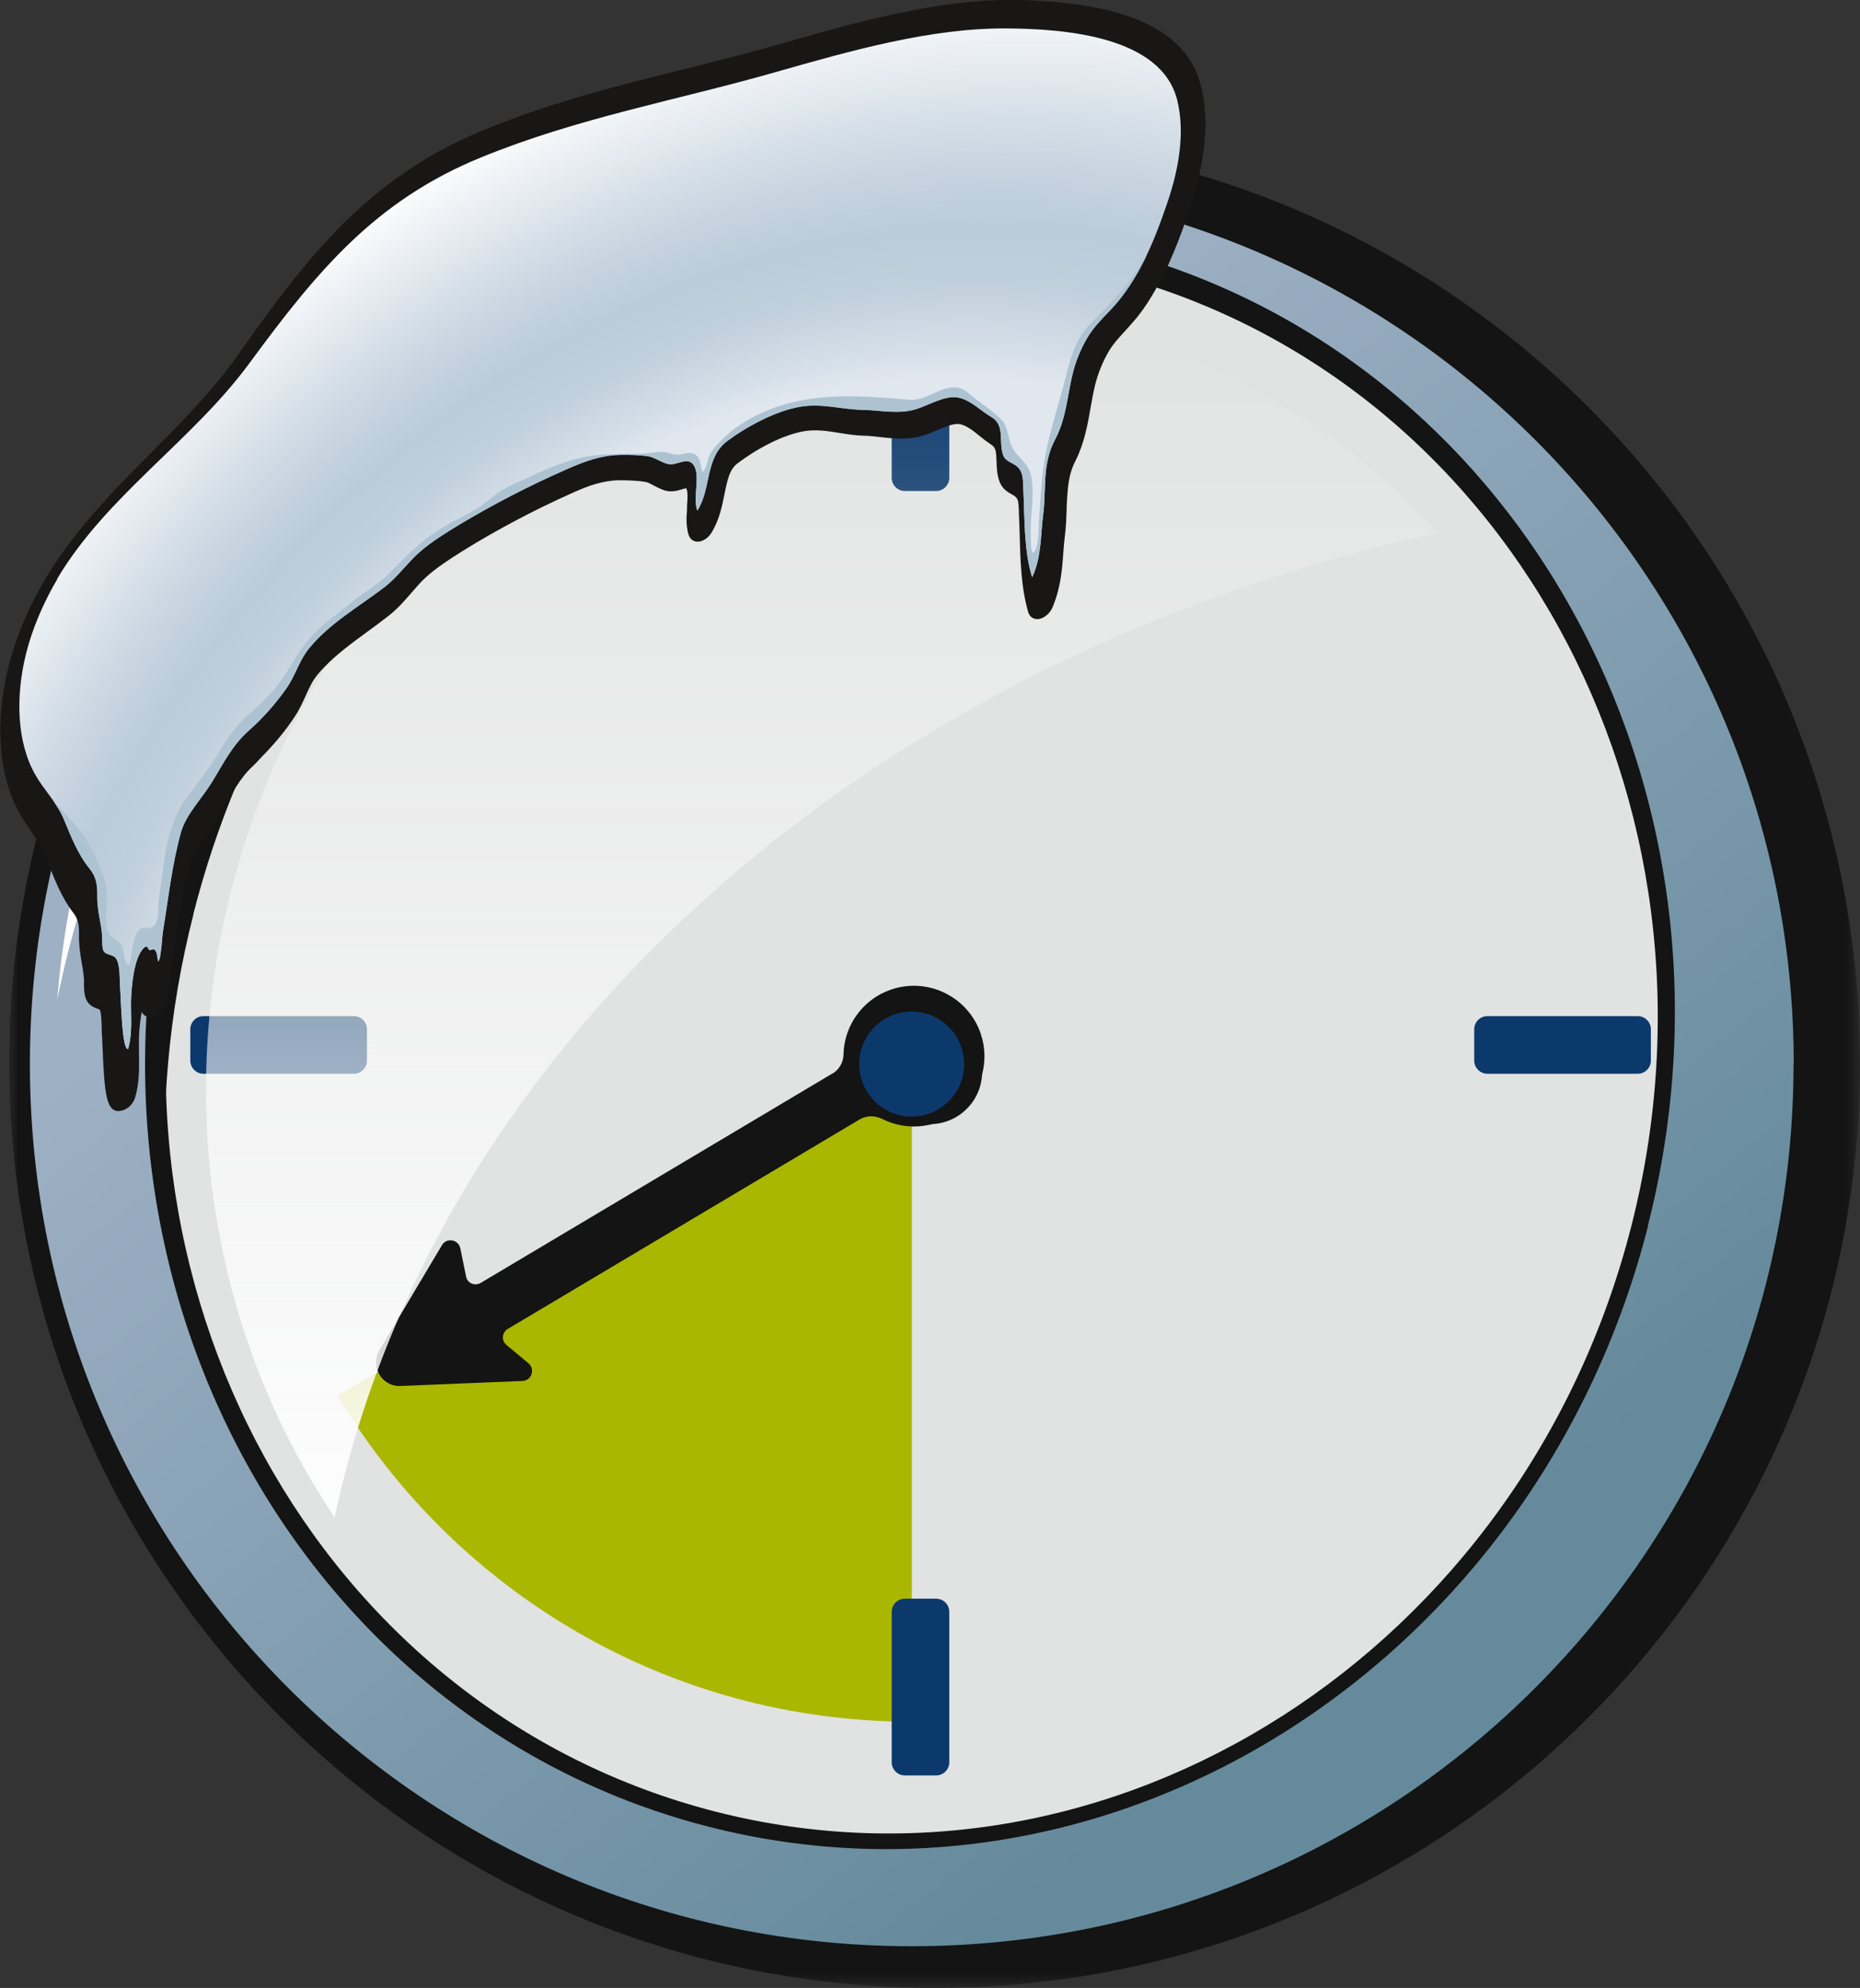
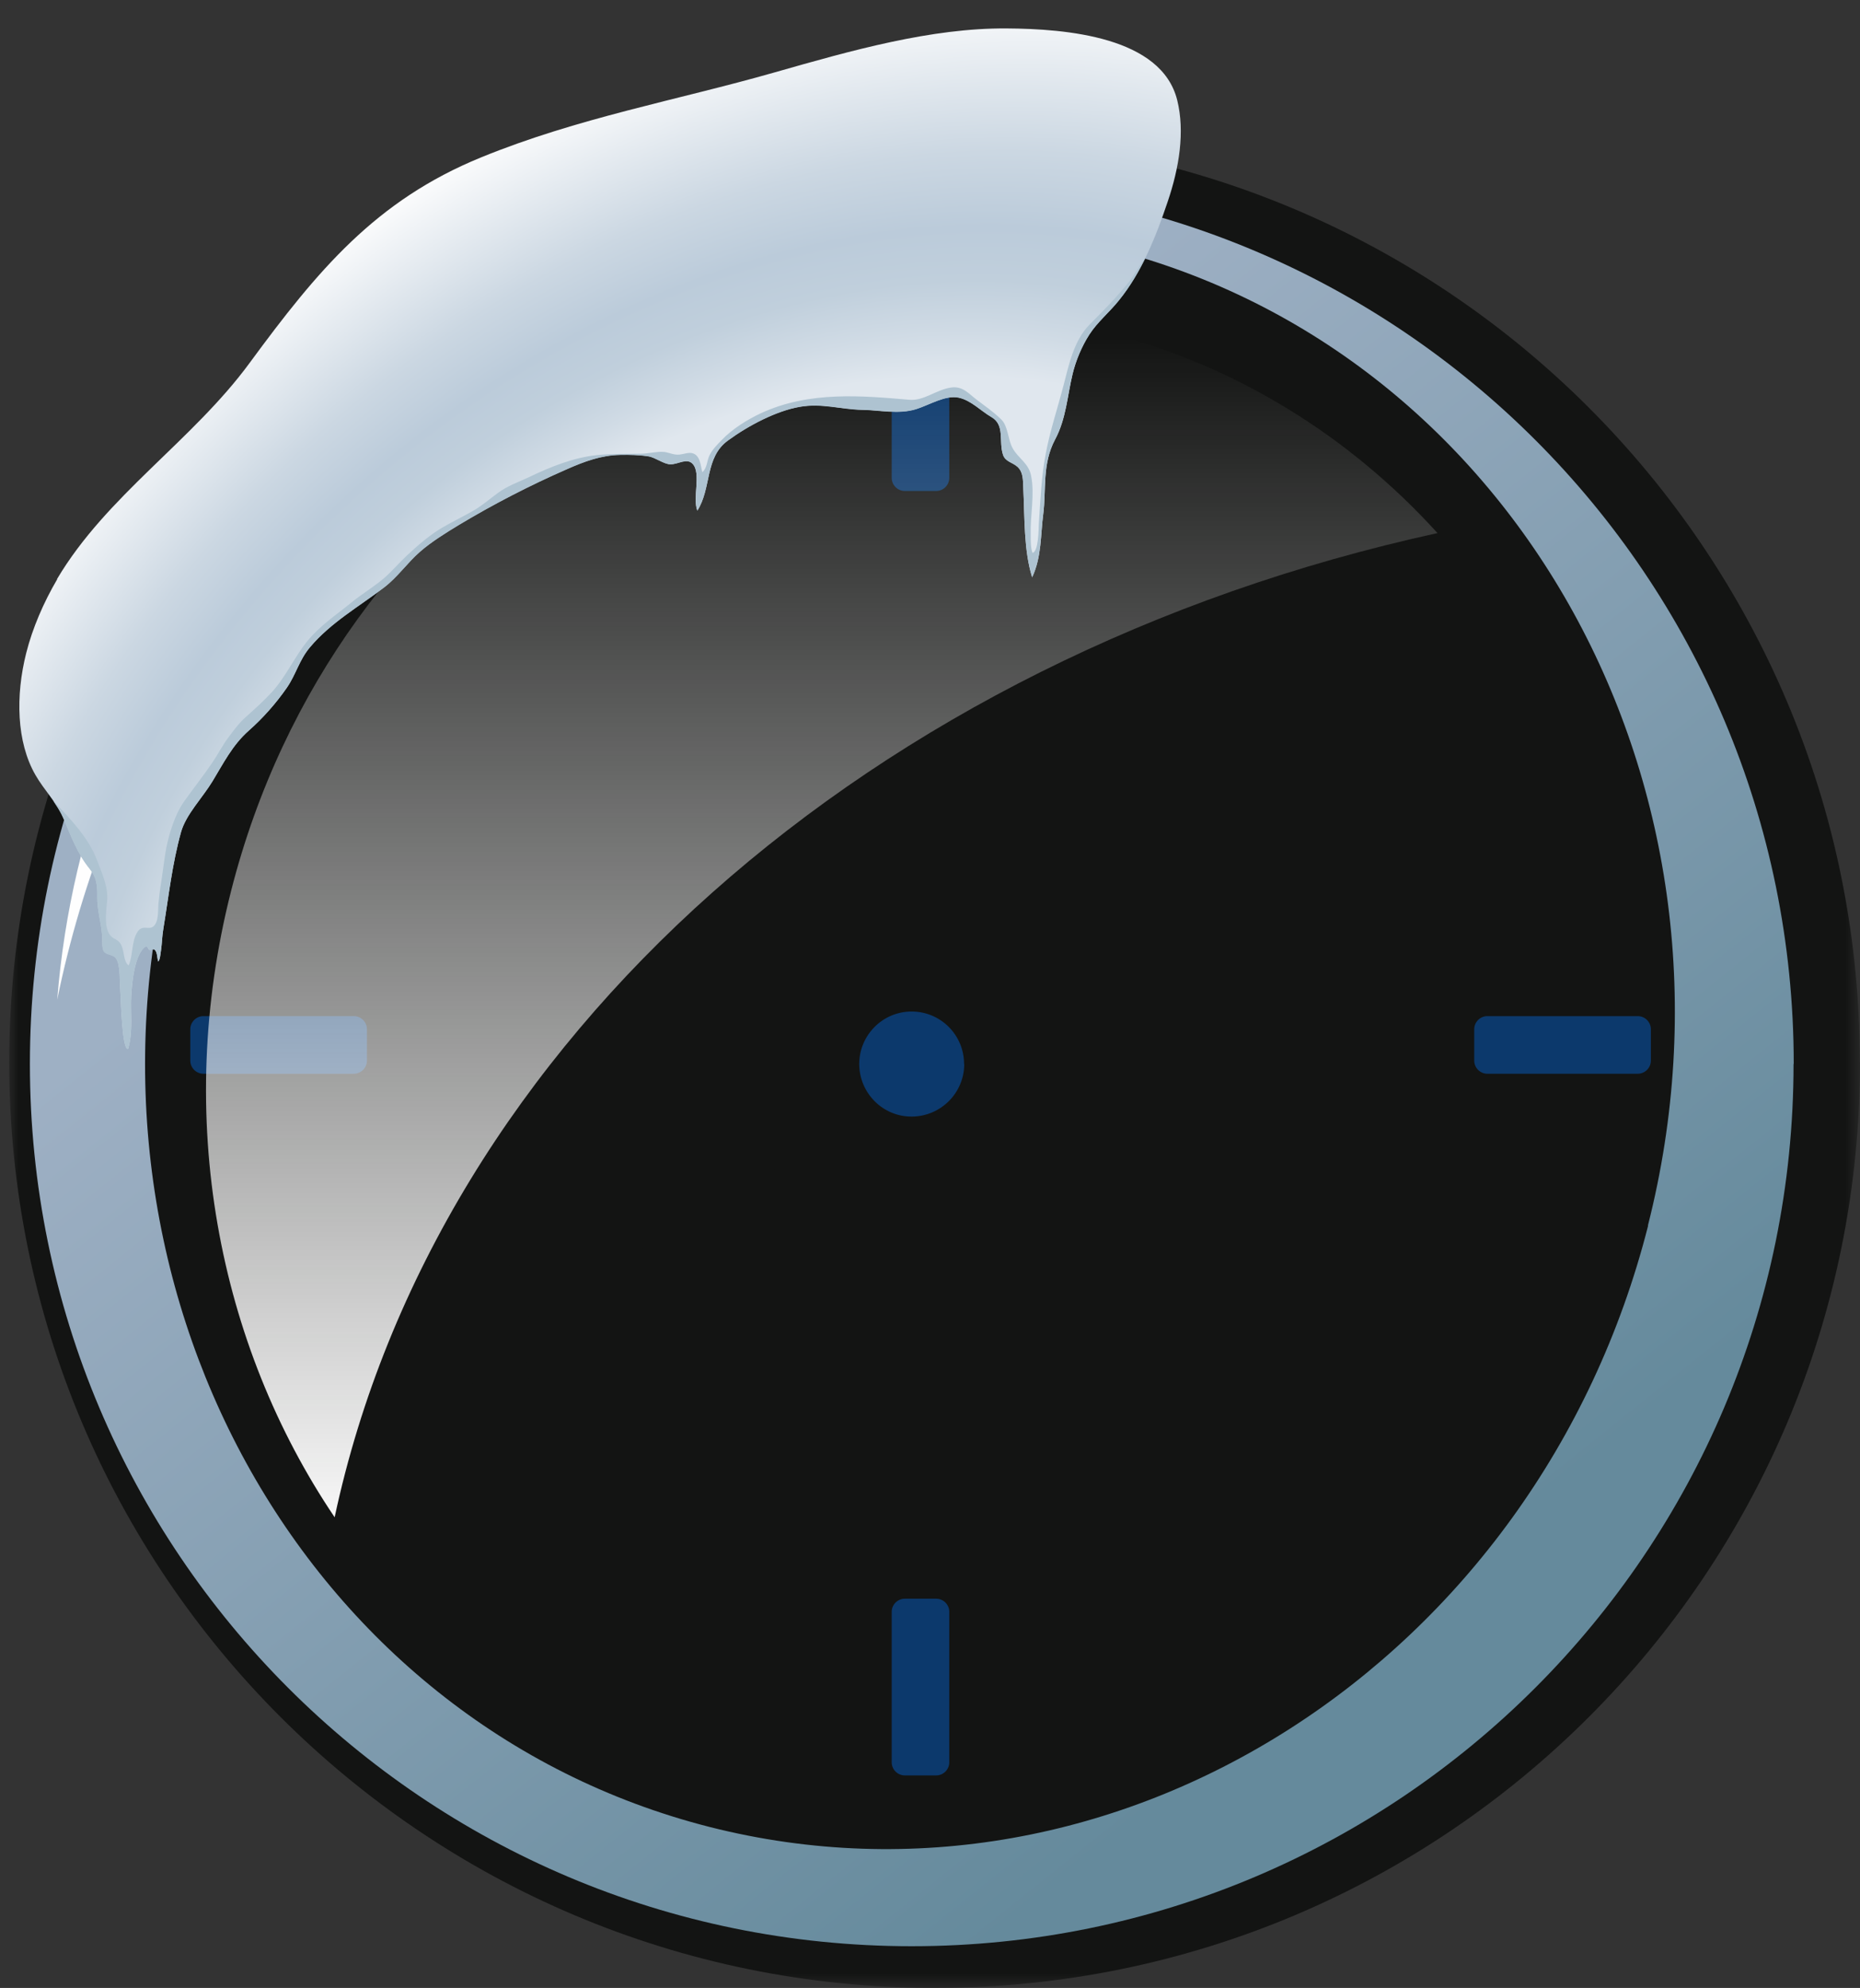
<svg xmlns="http://www.w3.org/2000/svg" id="Laag_2" data-name="Laag 2" viewBox="0 0 100.77 107.66">
  <rect x="0" y="0" width="100.77" height="107.66" fill="#333333" stroke="none" />
  <defs>
    <style>
      .cls-1 {
        mask: url(#mask);
      }

      .cls-2 {
        fill: #fff;
      }

      .cls-2, .cls-3, .cls-4, .cls-5, .cls-6, .cls-7, .cls-8, .cls-9 {
        fill-rule: evenodd;
      }

      .cls-3 {
        fill: #aab700;
      }

      .cls-4 {
        fill: #fefefe;
      }

      .cls-5 {
        fill: #0c396c;
      }

      .cls-10 {
        fill: url(#radial-gradient);
      }

      .cls-6 {
        fill: url(#Naamloos_verloop);
      }

      .cls-7 {
        fill: url(#Naamloos_verloop_7);
      }

      .cls-11 {
        fill: #aec3d1;
      }

      .cls-8 {
        fill: #131413;
      }

      .cls-9 {
        fill: #e1e2e2;
      }

      .cls-12 {
        fill: #181716;
      }
    </style>
    <mask id="mask" x=".5" y="7.39" width="100.27" height="100.27" maskUnits="userSpaceOnUse">
      <g id="_6krchxak7b" data-name="6krchxak7b">
        <path id="_9rtps8gqaa" data-name="9rtps8gqaa" class="cls-2" d="M.5,7.39h100.27v100.27H.5V7.39Z" />
      </g>
    </mask>
    <linearGradient id="Naamloos_verloop_7" data-name="Naamloos verloop 7" x1="31.64" y1="35.36" x2="74.27" y2="88.79" gradientUnits="userSpaceOnUse">
      <stop offset="0" stop-color="#9eb0c4" />
      <stop offset="1" stop-color="#658a9c" />
    </linearGradient>
    <linearGradient id="Naamloos_verloop" data-name="Naamloos verloop" x1="-242.3" y1="472.6" x2="-242.3" y2="471.6" gradientTransform="translate(16210.72 30893.75) scale(66.72 -65.33)" gradientUnits="userSpaceOnUse">
      <stop offset="0" stop-color="#fff" stop-opacity="0" />
      <stop offset="1" stop-color="#fefefe" />
    </linearGradient>
    <radialGradient id="radial-gradient" cx="-81.07" cy="-4.12" fx="-81.07" fy="-4.12" r="141.15" gradientTransform="translate(11.15 65.23) rotate(168.13) scale(.41 -.39) skewX(12.5)" gradientUnits="userSpaceOnUse">
      <stop offset=".63" stop-color="#e0e7ee" />
      <stop offset=".67" stop-color="#d0dbe5" />
      <stop offset=".72" stop-color="#c0cfdc" />
      <stop offset=".77" stop-color="#bbcbda" />
      <stop offset=".84" stop-color="#cbd7e2" />
      <stop offset=".97" stop-color="#f5f7f9" />
      <stop offset="1" stop-color="#fff" />
    </radialGradient>
  </defs>
  <g id="Laag_1-2" data-name="Laag 1">
    <g>
      <g class="cls-1">
        <path class="cls-8" d="M100.77,57.53c0,27.69-22.44,50.13-50.13,50.13S.5,85.21.5,57.53,22.94,7.39,50.63,7.39s50.13,22.45,50.13,50.13" />
      </g>
      <path class="cls-7" d="M97.17,57.62c0,26.39-21.39,47.78-47.78,47.78S1.62,84.01,1.62,57.62,23.01,9.84,49.4,9.84s47.78,21.39,47.78,47.78" />
      <path class="cls-4" d="M10.81,35.03c6.3-10.06,15.02-17.44,24.44-21.58C17.64,19.15,4.62,35.02,3.1,54.14c1.32-6.48,3.86-12.99,7.7-19.12" />
      <path class="cls-8" d="M89.29,66.38c-6,23.6-28.77,38.17-50.85,32.56-22.09-5.62-35.12-29.3-29.12-52.89C15.31,22.44,38.08,7.87,60.16,13.48c22.08,5.62,35.12,29.3,29.12,52.89" />
-       <path class="cls-9" d="M88.39,66.37c-5.85,23.01-28.06,37.23-49.59,31.75-21.54-5.48-34.25-28.57-28.4-51.58,5.85-23.01,28.06-37.23,49.59-31.75,21.54,5.48,34.25,28.57,28.4,51.58" />
-       <path class="cls-3" d="M49.4,57.62l-31.12,17.96c6.33,10.58,17.9,17.66,31.12,17.66v-35.62h0Z" />
-       <path class="cls-8" d="M10.47,49.52C15.46,29.92,31.22,16.11,49.08,13.63c-17.91.45-34.38,13.57-39.3,32.91-1.66,6.51-1.82,13.03-.73,19.15-.4-5.43.08-10.89,1.43-16.17" />
      <path class="cls-5" d="M50.72,26.59h-1.7c-.39,0-.71-.32-.71-.71v-8.15c0-.39.32-.71.71-.71h1.7c.39,0,.71.32.71.71v8.15c0,.39-.32.71-.71.71" />
      <path class="cls-8" d="M45.11,58.13l-19.07,11.35c-.25.15-.58.07-.73-.18-.03-.05-.05-.11-.06-.17l-.31-1.52c-.06-.3-.35-.49-.64-.43-.15.03-.28.12-.36.26l-3.39,5.69c-.36.6-.16,1.39.44,1.75.21.13.46.19.7.18l6.61-.27c.5-.02.71-.64.33-.96l-1.19-.99c-.23-.19-.26-.52-.07-.75.04-.05.08-.09.14-.12l19.07-11.35c.38-.22.83-.21,1.22-.02,1.43.72,3.16.47,4.33-.62,1.09-1.01,1.48-2.57,1.01-3.98-.67-2-2.83-3.08-4.83-2.42-.26.09-.51.2-.75.34-1.12.67-1.83,1.87-1.86,3.17,0,.43-.23.83-.59,1.05" />
-       <path class="cls-8" d="M53.21,58.04c0,1.57-1.27,2.84-2.84,2.84s-2.84-1.27-2.84-2.84h0c0-1.57,1.27-2.85,2.85-2.85s2.84,1.27,2.84,2.85h0" />
      <path class="cls-5" d="M52.24,57.62c0,1.57-1.27,2.84-2.84,2.85s-2.84-1.27-2.85-2.84h0c0-1.57,1.27-2.85,2.84-2.85s2.84,1.27,2.84,2.84M50.72,96.15h-1.7c-.39,0-.71-.32-.71-.71v-8.15c0-.39.32-.71.71-.71h1.7c.39,0,.71.32.71.71v8.15c0,.39-.32.71-.71.71M79.87,57.44v-1.7c0-.39.32-.71.71-.71h8.15c.39,0,.71.32.71.71v1.7c0,.39-.32.71-.71.71h-8.15c-.39,0-.71-.32-.71-.71h0M10.31,57.44v-1.7c0-.39.32-.71.71-.71h8.15c.39,0,.71.32.71.71v1.7c0,.39-.32.71-.71.71h-8.15c-.39,0-.71-.32-.71-.71h0" />
      <path class="cls-6" d="M77.88,28.87c-4.73-5.21-10.87-9.09-18.05-10.91-20.55-5.22-41.73,8.34-47.31,30.29-3.12,12.27-.71,24.55,5.61,33.92,5.53-25.85,29.12-46.61,59.75-53.3" />
    </g>
  </g>
  <g id="Laag_2-2" data-name="Laag 2">
-     <path class="cls-12" d="M65.08,4.74C64.38,1.69,61.16.15,55.23,0c-4.3-.1-8.9,1.22-12.95,2.38-1.72.49-3.49.93-5.19,1.36-3.63.9-7.39,1.84-11.05,3.37-6.09,2.55-9.43,6.81-13.15,12.12-1.34,1.9-2.96,3.53-4.67,5.26-2.16,2.17-4.39,4.42-5.98,7.23-.83,1.47-1.47,3.05-1.82,4.55-.69,2.89-.49,5.67.55,7.61.21.39.45.75.7,1.11l.29.44c.09.14.18.28.25.42.09.17.19.34.26.53l.16.41c.35.9.72,1.83,1.33,2.63.29.38.33.65.32,1.28,0,.53.07,1,.15,1.46l.06.35c.02.17.05.34.06.5,0,.06,0,.13,0,.2,0,.31,0,.7.15.98.16.29.42.38.6.45.04.01.08.03.09.02.1.14.11.69.12.99,0,.17,0,.32.02.45,0,.09.01.26.02.49.11,2.67.19,3.78,1.06,3.55.03,0,.05-.02.08-.02.29-.1.55-.38.64-.71.23-.81.21-1.58.2-2.34,0-.32-.01-.64,0-.95.03-.58.09-1,.15-1.32.13.28.44.37.77.21.6-.29.68-.98.73-1.4.03-.22.05-.44.07-.7.02-.19.03-.38.06-.57.08-.49.15-.97.22-1.46.13-.89.26-1.82.44-2.71.09-.45.19-.9.31-1.35.13-.48.5-1.01.9-1.57.25-.35.51-.71.72-1.09l.29-.52c.18-.33.37-.66.57-.98.31-.49.6-.86.92-1.15.12-.11.24-.24.35-.36l.15-.16c.72-.73,1.3-1.44,1.77-2.15.28-.42.46-.83.63-1.2.18-.4.34-.75.59-1.06.12-.15.25-.3.39-.44.67-.7,1.46-1.28,2.29-1.89.42-.3.83-.61,1.23-.92.49-.39.87-.83,1.24-1.26.26-.3.51-.59.78-.83.55-.5,1.28-.97,1.98-1.41.93-.58,1.9-1.13,2.88-1.65.96-.51,1.95-.99,2.95-1.44.57-.26.98-.42,1.36-.53.46-.13.88-.2,1.28-.2.46,0,.99.01,1.47.1.09.02.27.11.41.19.29.15.58.31.92.31.19,0,.36-.04.49-.08l.17-.05s.15-.04.16-.04c.03.04.06.12.07.24.02.21,0,.48-.02.77v.22c-.03.28-.04.58,0,.87.02.17.05.32.1.46.09.23.29.36.55.33.25-.03.51-.21.67-.47.43-.69.58-1.44.71-2.1l.08-.38c.16-.73.32-1.05.62-1.28.26-.2.55-.39.84-.58.63-.39,1.27-.71,1.86-.92.31-.11.6-.19.87-.24.68-.12,1.31-.02,1.98.09.43.07.88.14,1.36.15.26,0,.53.04.81.07.73.08,1.56.17,2.38-.09.24-.08.49-.18.74-.29.16-.07.31-.13.47-.19.08-.03.16-.06.24-.08.22-.06.4-.08.55-.04.27.07.54.25.76.42l.26.21c.21.17.42.33.63.47.26.16.27.38.29.89.01.31.02.67.13,1.02.14.47.46.65.69.78.09.05.18.1.23.16.13.13.14.28.16.7v.16c.02.34.03.69.04,1.04.04,1.46.07,2.97.47,4.33.08.27.32.41.6.36.28-.06.56-.29.7-.6.45-1.04.53-2.04.6-3.01.02-.31.05-.63.09-.94.06-.47.07-.94.09-1.39,0-.27.02-.55.04-.82.05-.77.18-1.31.43-1.79.49-.97.67-1.98.84-2.97.06-.36.13-.72.21-1.07.16-.68.45-1.39.8-1.97.2-.33.51-.67.83-1.02.25-.28.51-.56.74-.85.33-.43.63-.88.92-1.4.11-.2.22-.41.32-.61l.2-.39c.07-.12.13-.25.19-.38.02-.04.03-.08.05-.12.52-1.16.92-2.33,1.17-3.12.79-2.43.98-4.56.56-6.35Z" />
    <g>
      <path class="cls-10" d="M3.09,31.36c2.68-4.52,7.34-7.49,10.43-11.7,3.69-5.02,6.83-8.8,12.53-11.13,5.25-2.15,10.63-3.1,15.92-4.61,4.17-1.19,8.48-2.41,12.57-2.38,3.23.02,8.39.45,9.24,3.89.42,1.7.11,3.65-.52,5.5-.61,1.81-1.36,3.74-2.63,5.32-.51.64-1.18,1.19-1.61,1.86-.42.65-.74,1.43-.91,2.14-.28,1.15-.35,2.44-.95,3.55-.71,1.34-.47,2.71-.64,4.04-.15,1.13-.08,2.3-.6,3.42-.46-1.47-.4-3.22-.48-4.83-.02-.45,0-.86-.31-1.15-.27-.25-.66-.27-.79-.66-.24-.72.12-1.61-.63-2.04-.57-.33-1.09-.9-1.77-1.05-.72-.15-1.55.38-2.3.62-.95.3-2.01.05-2.92.04-1.17-.02-2.19-.38-3.41-.16-1.25.22-2.75,1-3.87,1.82-1.27.92-.88,2.58-1.66,3.8-.27-.69.22-2.02-.25-2.53-.31-.34-.76.01-1.19.02-.35.01-.83-.37-1.2-.43-.5-.08-1.03-.09-1.55-.08-1,.02-1.9.34-2.89.78-1.99.87-3.95,1.88-5.85,3.02-.69.42-1.47.9-2.09,1.44-.69.6-1.21,1.37-1.94,1.93-1.36,1.04-2.89,1.9-4.02,3.24-.6.71-.75,1.46-1.26,2.2-.59.85-1.29,1.64-2.07,2.33-.88.78-1.37,1.77-1.96,2.74-.54.89-1.43,1.79-1.7,2.74-.49,1.76-.67,3.49-.96,5.24-.07.4-.07.79-.13,1.19-.02.11-.05.53-.15.58-.06-.18-.04-.5-.19-.63-.09-.08-.2.06-.3,0-.06-.04-.06-.14-.12-.16-.1-.04-.21.09-.27.18-.44.6-.54,1.84-.58,2.47-.05.92.11,1.93-.17,2.88-.34.11-.39-2.83-.43-3.29-.04-.47.02-1.29-.24-1.63-.15-.2-.51-.15-.65-.37-.11-.18-.07-.62-.09-.86-.05-.7-.27-1.36-.26-2.08.01-.65-.04-1.07-.43-1.55-.64-.79-1-1.75-1.4-2.7-.38-.88-1.05-1.53-1.52-2.35-1.03-1.79-1.08-4.3-.5-6.6.34-1.35.94-2.74,1.68-4Z" />
      <path class="cls-11" d="M5.25,46.57c.26.71.63,1.43.55,2.26-.06.63-.21,1.68.37,1.99.27.14.37.23.47.55.08.27.09.76.33.91.25-.56.14-1.32.49-1.83.32-.46.72.07.98-.45.15-.3.12-.74.14-1.04.04-.41.09-.82.16-1.23.13-.81.19-1.64.42-2.45.18-.63.42-1.33.83-1.9.5-.7,1.04-1.38,1.52-2.09.29-.43.53-.9.84-1.32.31-.42.6-.82.99-1.16.48-.43.96-.86,1.4-1.34.77-.85,1.2-1.88,1.92-2.76.68-.83,1.53-1.39,2.34-2.05.57-.47,1.2-.84,1.76-1.31.47-.4.85-.86,1.3-1.28.59-.55,1.27-1.14,1.96-1.53.55-.32,1.12-.59,1.67-.91.47-.28.84-.61,1.28-.93.5-.38,1.14-.6,1.69-.86,1.18-.57,2.43-1.06,3.65-1.19.84-.09,1.65-.06,2.47-.08.35-.01.75-.11,1.1-.1.32,0,.58.18.92.15.22-.02.49-.13.7-.08.44.11.45.65.55,1.03.26-.21.25-.62.38-.89.15-.32.41-.58.66-.84.58-.61,1.39-1.11,2.11-1.45,2.65-1.24,5.57-.95,8.07-.74.78.07,1.44-.54,2.24-.66.64-.1.96.32,1.37.63.47.36.94.68,1.36,1.09.38.36.36,1.09.62,1.56.3.55.86.8,1,1.48.21,1.02-.05,2.16-.02,3.23,0,.29,0,.72.1.96.33-.07.33-1.3.34-1.56.09-1.27.13-2.54.38-3.83.23-1.23.65-2.48.97-3.72.27-1.03.54-2.37,1.38-3.23.82-.84,1.32-1.31,2.16-2.34.16-.19.79-1.21.94-1.4-.4.84-.88,1.66-1.48,2.4-.51.64-1.18,1.19-1.61,1.86-.42.65-.74,1.43-.91,2.14-.28,1.15-.35,2.44-.95,3.55-.71,1.34-.47,2.71-.64,4.04-.15,1.13-.08,2.3-.6,3.42-.46-1.47-.4-3.22-.48-4.83-.02-.45,0-.86-.31-1.15-.27-.25-.66-.27-.79-.66-.24-.72.12-1.61-.63-2.04-.57-.33-1.09-.9-1.77-1.05-.72-.15-1.55.38-2.3.62-.95.3-2.01.05-2.92.04-1.17-.02-2.19-.38-3.41-.16-1.25.22-2.75,1-3.87,1.82-1.27.92-.88,2.58-1.66,3.8-.27-.69.22-2.02-.25-2.53-.31-.34-.76.01-1.19.02-.35.01-.83-.37-1.2-.43-.5-.08-1.03-.09-1.55-.08-1,.02-1.9.34-2.89.78-1.99.87-3.95,1.88-5.85,3.02-.69.42-1.47.9-2.09,1.44-.69.6-1.21,1.37-1.94,1.93-1.36,1.04-2.89,1.9-4.02,3.24-.6.71-.75,1.46-1.26,2.2-.59.85-1.29,1.64-2.07,2.33-.88.78-1.37,1.77-1.96,2.74-.54.89-1.43,1.79-1.7,2.74-.49,1.76-.67,3.49-.96,5.24-.07.4-.07.79-.13,1.19-.02.11-.05.53-.15.58-.06-.18-.04-.5-.19-.63-.09-.08-.2.06-.3,0-.06-.04-.06-.14-.12-.16-.1-.04-.21.09-.27.18-.44.6-.54,1.84-.58,2.47-.06.92.11,1.93-.17,2.88-.34.11-.39-2.83-.43-3.29-.04-.47.02-1.29-.24-1.63-.15-.2-.51-.15-.65-.37-.11-.18-.07-.62-.09-.86-.05-.7-.27-1.36-.26-2.08.01-.65-.04-1.07-.43-1.55-.64-.79-1-1.75-1.4-2.7-.15-.35-.35-.66-.56-.96.92.96,1.93,2.01,2.38,3.22Z" />
    </g>
  </g>
</svg>